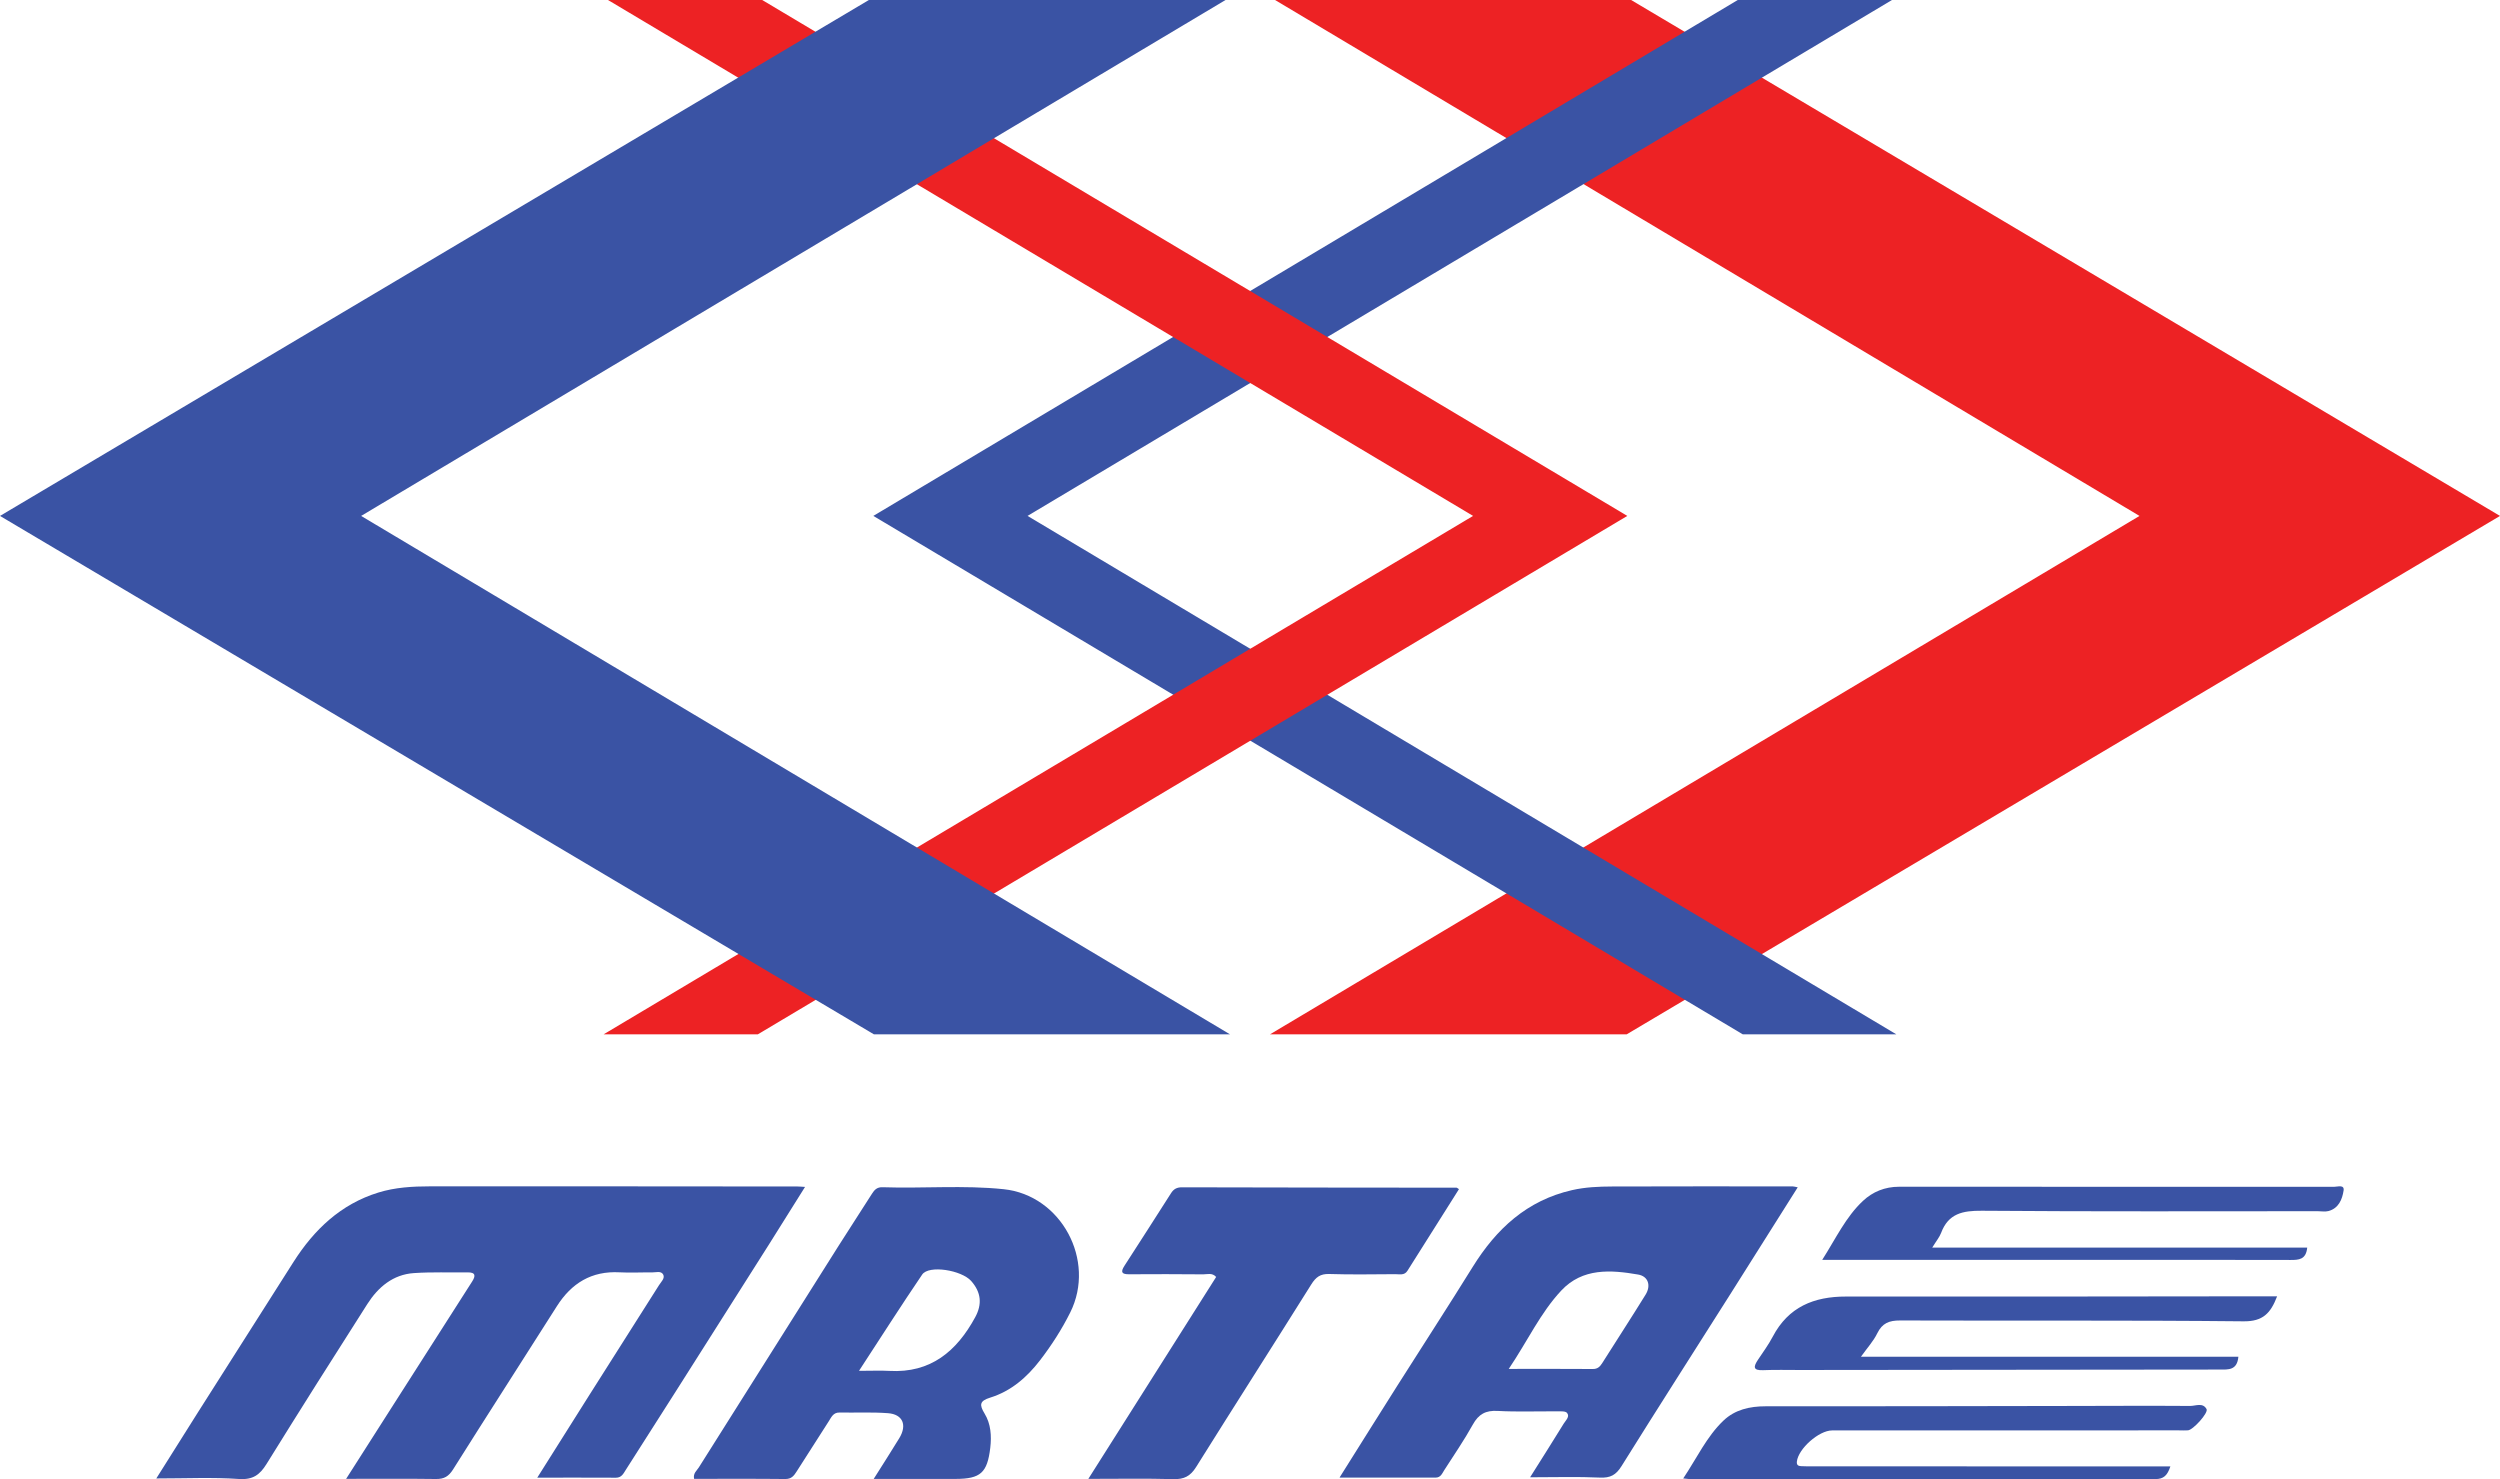
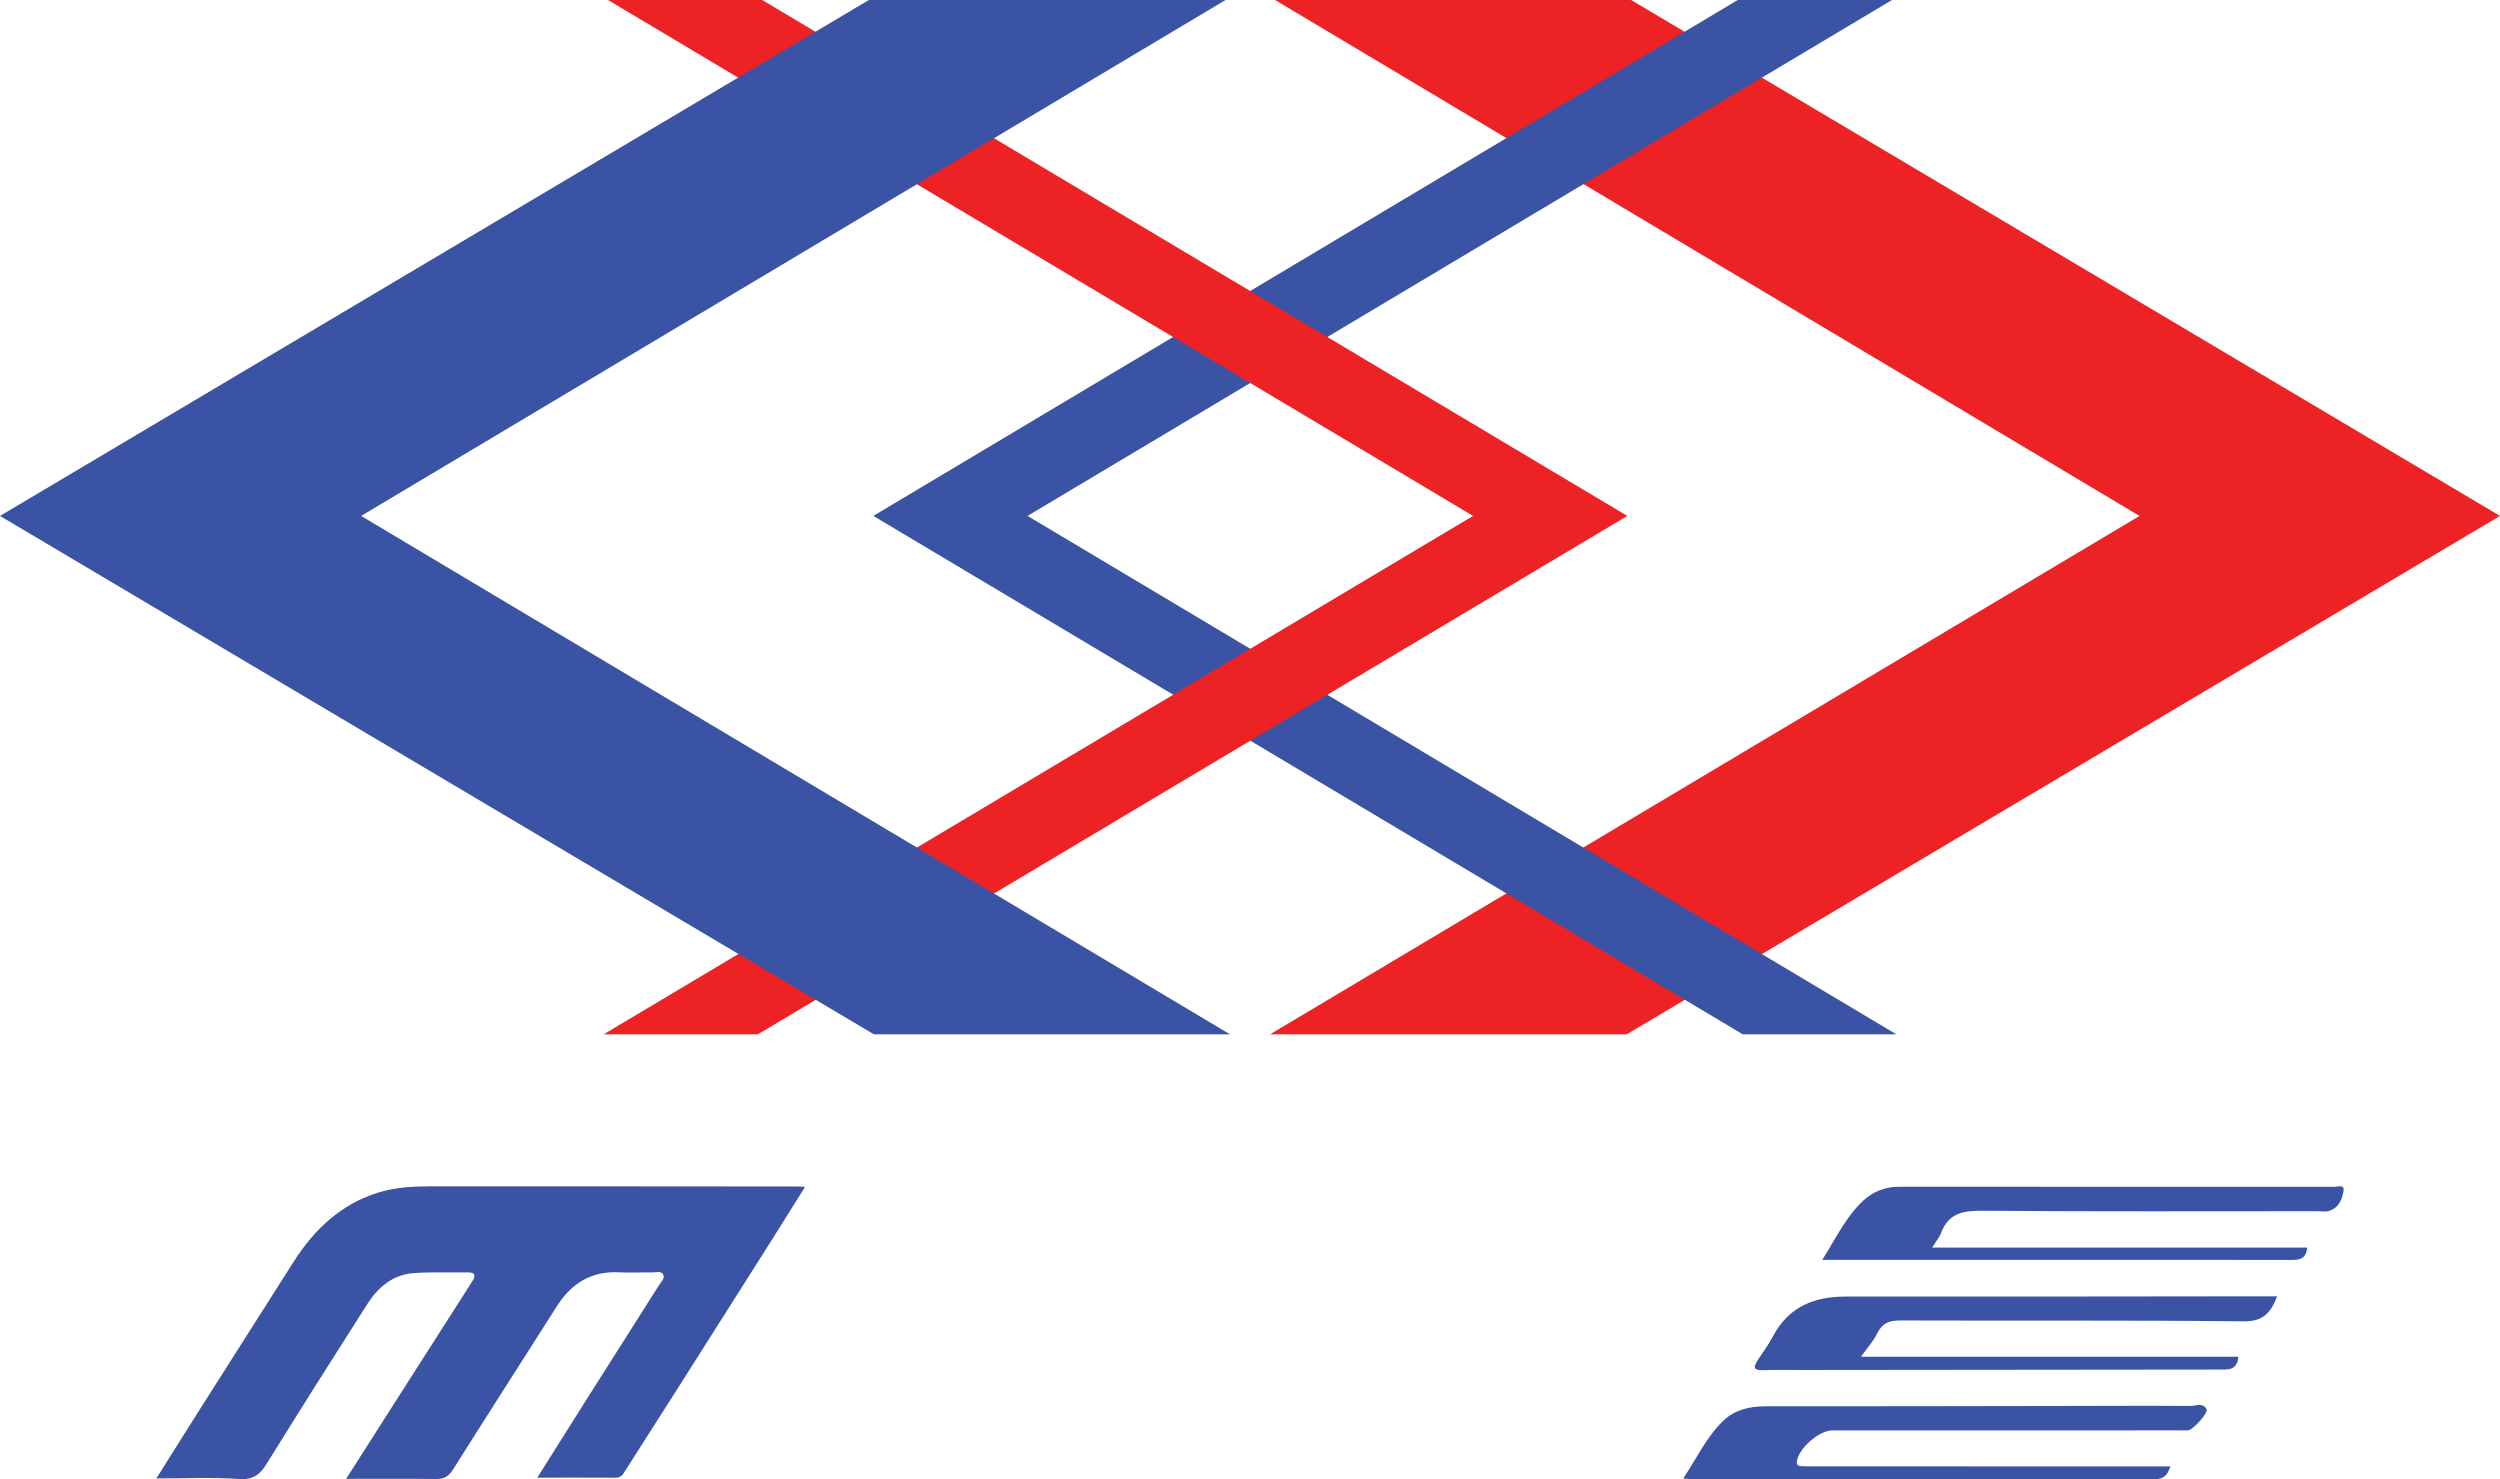
<svg xmlns="http://www.w3.org/2000/svg" id="Layer_2" data-name="Layer 2" width="240" height="142" viewBox="0 0 240 142">
  <g>
    <path d="M51.579,141.854c1.768-2.807,3.391-5.391,5.023-7.97,2.218-3.505,4.445-7.006,6.665-10.51.201-.319.594-.66.397-1.023-.205-.375-.709-.192-1.082-.198-1.034-.015-2.072.046-3.103-.01-2.685-.146-4.615,1.036-6.03,3.269-3.307,5.22-6.659,10.413-9.949,15.645-.423.672-.862.939-1.642.928-2.787-.04-5.575-.015-8.63-.015,1.636-2.564,3.134-4.914,4.634-7.263,2.487-3.895,4.977-7.789,7.465-11.684.332-.519.357-.884-.422-.874-1.724.021-3.452-.048-5.17.068-2.006.136-3.431,1.344-4.47,2.969-3.256,5.097-6.487,10.211-9.675,15.352-.655,1.057-1.318,1.539-2.665,1.445-2.522-.176-5.065-.051-7.92-.051,1.442-2.291,2.712-4.323,3.996-6.346,3.054-4.815,6.109-9.628,9.174-14.436,1.988-3.118,4.541-5.552,8.15-6.666,1.607-.496,3.273-.593,4.935-.594,11.769-.009,23.538.005,35.307.014.17,0,.339.018.717.041-1.197,1.911-2.32,3.717-3.458,5.515-2.981,4.709-5.966,9.416-8.954,14.121-1.595,2.512-3.199,5.017-4.796,7.526-.231.362-.404.756-.947.754-2.435-.013-4.869-.006-7.551-.006" fill="#3a53a4" />
-     <path d="M146.891,141.817c1.177-1.871,2.215-3.505,3.229-5.154.191-.311.611-.667.313-1.025-.159-.191-.638-.145-.973-.148-1.897-.014-3.798.062-5.69-.042-1.141-.061-1.82.302-2.377,1.308-.836,1.51-1.821,2.936-2.753,4.392-.201.313-.33.704-.832.703-2.996-.011-5.991-.005-9.213-.005,1.939-3.084,3.738-5.963,5.554-8.831,2.404-3.797,4.856-7.565,7.226-11.384,2.275-3.667,5.214-6.391,9.539-7.379,1.281-.292,2.563-.344,3.852-.349,5.778-.022,11.556-.011,17.334-.009.118,0,.237.042.481.088-2.153,3.414-4.261,6.769-6.382,10.117-3.515,5.548-7.058,11.08-10.536,16.653-.53.849-1.072,1.142-2.066,1.096-2.141-.099-4.289-.03-6.706-.03M144.839,131.415c2.922,0,5.499-.01,8.076.009.462.004.686-.23.906-.578,1.383-2.191,2.797-4.361,4.159-6.566.533-.863.256-1.756-.72-1.924-2.633-.454-5.333-.646-7.376,1.536-2.009,2.144-3.238,4.848-5.044,7.524" fill="#3a53a4" />
-     <path d="M83.874,141.977c.911-1.448,1.705-2.672,2.462-3.919.763-1.257.332-2.285-1.091-2.392-1.544-.116-3.102-.035-4.654-.063-.606-.011-.784.459-1.035.847-1.031,1.597-2.055,3.2-3.073,4.805-.262.412-.501.738-1.095.731-2.918-.033-5.838-.015-8.754-.015-.112-.539.255-.781.451-1.094,4.468-7.092,8.937-14.182,13.413-21.268,1.06-1.677,2.151-3.334,3.212-5.01.247-.39.494-.642,1.015-.624,3.876.132,7.764-.215,11.631.189,5.522.577,8.877,6.834,6.391,11.825-.811,1.628-1.791,3.15-2.897,4.591-1.265,1.648-2.796,2.974-4.793,3.593-1.033.32-1.045.698-.535,1.534.602.989.678,2.138.544,3.28-.284,2.401-.931,2.982-3.315,2.99-2.537.008-5.075.001-7.877.001M82.464,131.6c1.218,0,2.072-.041,2.922.006,3.956.224,6.455-1.879,8.237-5.158.679-1.251.565-2.39-.384-3.466-.932-1.057-4.073-1.561-4.708-.626-2.009,2.956-3.93,5.973-6.067,9.245" fill="#3a53a4" />
-     <path d="M104.479,141.973c4.162-6.575,8.217-12.979,12.272-19.386-.389-.431-.846-.246-1.242-.25-2.369-.021-4.739-.025-7.108-.007-.715.005-.85-.203-.454-.814,1.501-2.317,2.988-4.644,4.473-6.971.253-.397.552-.565,1.053-.564,8.788.026,17.576.028,26.363.037.033,0,.065.038.225.14-1.648,2.612-3.299,5.225-4.947,7.839-.294.466-.76.321-1.172.324-2.111.01-4.223.052-6.332-.017-.86-.028-1.292.303-1.73,1.004-3.668,5.856-7.394,11.675-11.058,17.533-.544.871-1.155,1.183-2.17,1.156-2.652-.073-5.309-.025-8.174-.025" fill="#3a53a4" />
    <path d="M208.356,140.775c-.286.875-.658,1.218-1.437,1.217-14.854-.011-29.708.002-44.562.008-.18,0-.361-.031-.769-.068,1.322-1.975,2.248-4.013,3.864-5.554,1.1-1.049,2.518-1.375,4.051-1.374,9.675.01,19.35-.017,29.026-.031,3.909-.006,7.818-.03,11.727-.002.526.004,1.216-.355,1.574.305.193.357-1.289,1.998-1.785,2.037-.291.023-.586.002-.879.002-11.093.002-22.185.004-33.278.006-1.282,0-3.262,1.77-3.389,2.996-.036.349.153.422.408.435.39.021.781.018,1.172.018,11.092.002,22.184.004,33.277.004.287.001.575.001.999.001Z" fill="#3a53a4" />
    <path d="M185.493,119.772h35.999c-.111,1.156-.812,1.187-1.593,1.185-5.034-.013-10.068-.008-15.101-.009-9.383-.001-18.766-.002-28.149-.002h-1.716c1.32-2.074,2.261-4.112,3.905-5.655.942-.886,2.125-1.363,3.464-1.363,13.928.001,27.856-.006,41.784.005.324.001.992-.238.899.36-.129.843-.47,1.707-1.454,1.969-.32.085-.68.013-1.022.013-10.752,0-21.504.044-32.255-.043-1.843-.015-3.212.267-3.908,2.126-.148.399-.442.745-.854,1.414Z" fill="#3a53a4" />
    <path d="M218.603,124.447c-.619,1.616-1.358,2.419-3.215,2.4-10.991-.114-21.983-.043-32.974-.082-1.058-.004-1.722.257-2.198,1.236-.362.746-.951,1.384-1.567,2.248h36.235c-.117,1.323-.982,1.228-1.804,1.228-13.434.012-26.868.028-40.302.042-1.172.002-2.346-.032-3.516.018-1.007.043-.925-.355-.5-.995.486-.731,1.012-1.444,1.419-2.218,1.502-2.857,3.948-3.862,7.044-3.856,12.505.019,25.011-.01,37.517-.02,1.248-.003,2.497-.002,3.861-.002Z" fill="#3a53a4" />
  </g>
  <g>
    <polygon points="121.919 99.297 156.161 99.297 240 49.529 156.587 0 122.404 0 205.392 49.529 121.919 99.297" fill="#ed2224" />
    <polygon points="166.823 .002 83.839 49.527 167.312 99.299 182.054 99.299 98.644 49.527 181.628 .002 166.823 .002" fill="#3a53a4" />
    <polygon points="73.174 .002 156.221 49.527 72.748 99.299 57.944 99.299 141.416 49.527 58.369 .002 73.174 .002" fill="#ed2224" />
    <polygon points="118.081 99.297 83.898 99.297 0 49.529 83.413 0 117.652 0 34.668 49.529 118.081 99.297" fill="#3a53a4" />
  </g>
</svg>